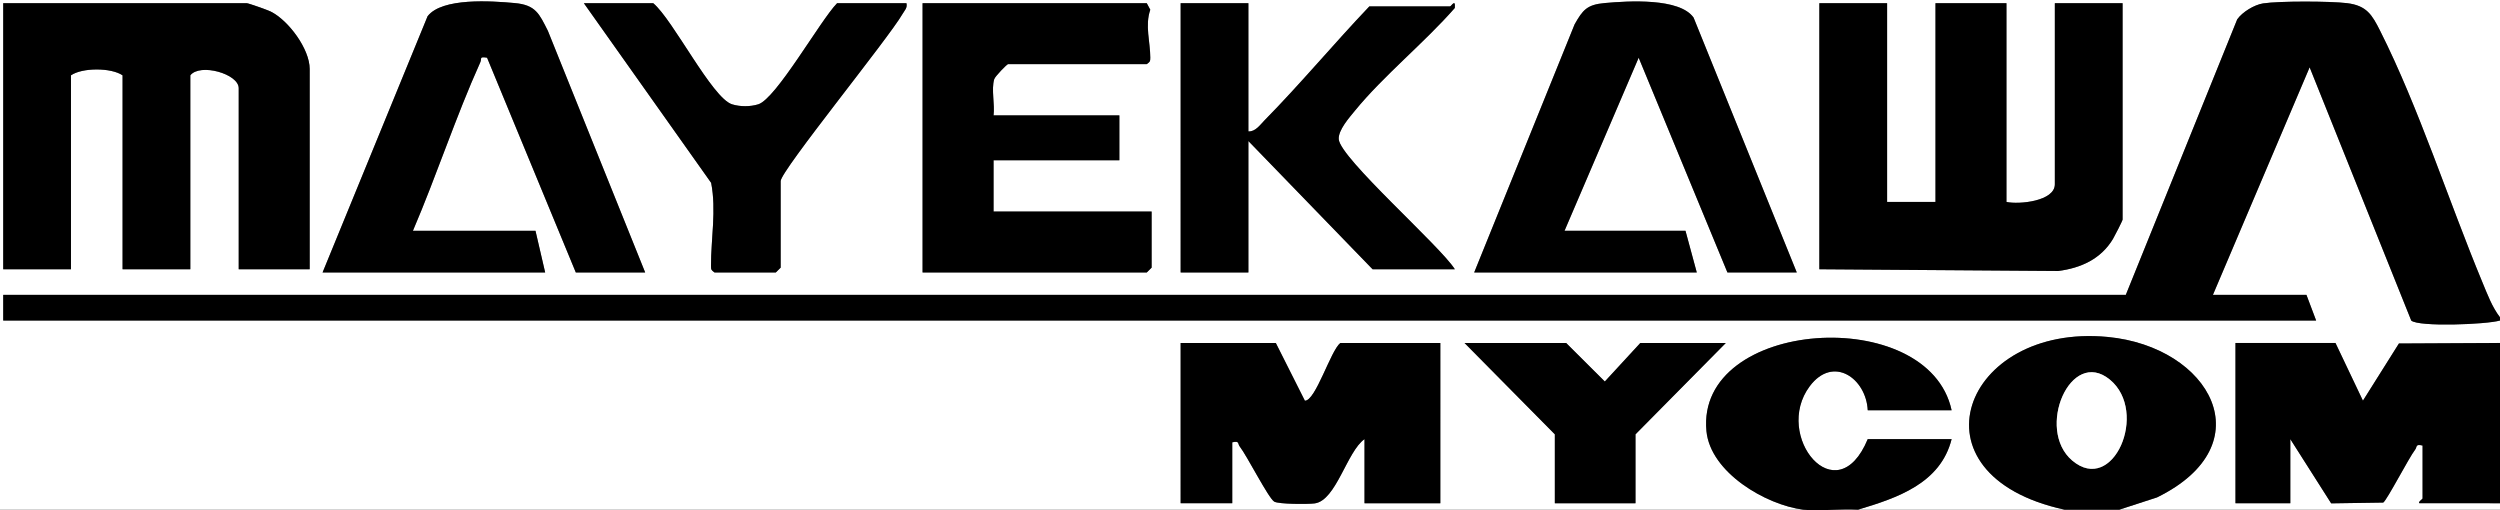
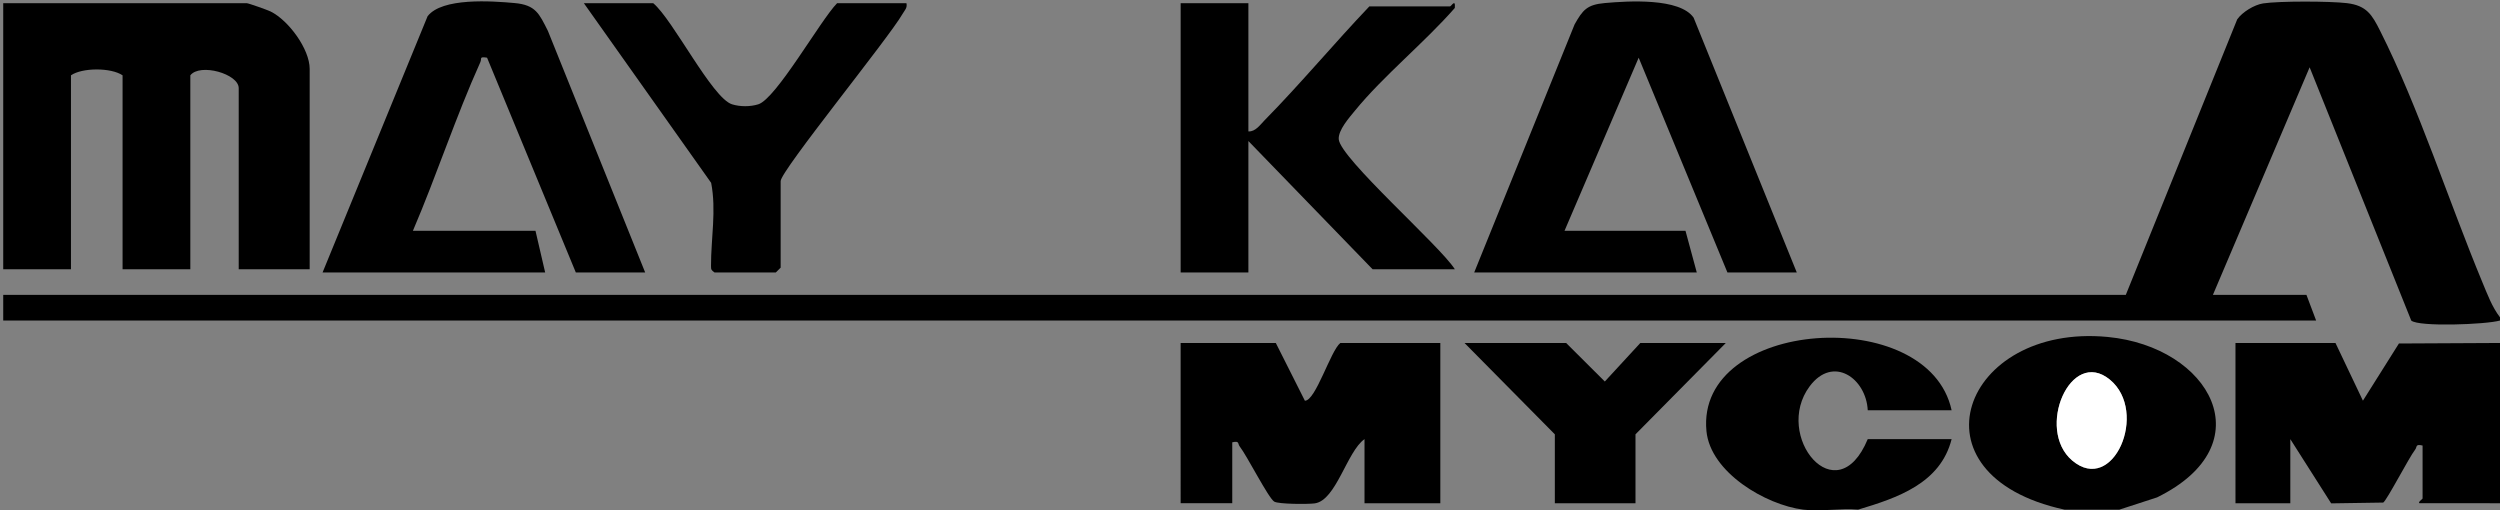
<svg xmlns="http://www.w3.org/2000/svg" version="1.1" id="Layer_1" x="0px" y="0px" viewBox="0 0 200 40.827" style="enable-background:new 0 0 200 40.827;" xml:space="preserve">
  <rect x="0" y="0" width="200" height="40.827" fill="#808080" stroke="none" />
  <g>
    <g>
-       <path style="fill:#FFFFFF;" d="M144.258,40.772H0V0h200v25.386c-0.636-0.826-1.02-1.872-1.416-2.824    c-2.668-6.416-5.093-13.987-8.17-20.089c-0.642-1.272-1.066-2.031-2.666-2.223c-1.334-0.16-5.407-0.176-6.699,0.022    c-0.705,0.108-1.665,0.694-2.071,1.275l-8.913,22.043H0.258v2.051H185.29l-0.774-2.051h-7.484l7.739-18.207l8.129,20.261    c0.591,0.519,5.991,0.32,7.1-0.003v1.795l-8.086,0.043l-2.879,4.575l-2.196-4.617h-8v12.821h4.387v-5.129l3.269,5.139l4.163-0.064    c0.286-0.167,2.054-3.593,2.557-4.239c0.168-0.215-0.006-0.464,0.592-0.323v4.231c0,0.055-0.386,0.29-0.258,0.382L200,40.259    v0.513h-30.452l3.014-0.98c8.632-4.236,4.254-12.052-3.948-12.836c-11.572-1.106-16.193,11.045-3.453,13.816h-16.516    c3.146-0.94,6.591-2.101,7.484-5.641h-6.71c-2.495,6.018-7.6-0.275-4.643-4.229c1.877-2.51,4.518-0.633,4.643,1.921h6.71    c-1.854-8.58-20.483-7.341-19.613,1.668C136.834,37.787,141.246,40.391,144.258,40.772z M24.774,21.54V5.513    c0-1.587-1.684-3.876-3.121-4.591c-0.253-0.126-1.776-0.665-1.911-0.665H0.258V21.54h5.419V6.026c0.901-0.622,3.197-0.63,4.129,0    V21.54h5.419V6.026c0.772-0.994,3.871-0.121,3.871,1.026V21.54H24.774z M51.613,21.796L43.833,2.473    c-0.697-1.381-0.976-2.076-2.66-2.229c-1.861-0.17-5.808-0.444-6.965,1.053l-8.402,20.499h17.806l-0.774-3.334h-9.806    c1.883-4.392,3.437-9.149,5.394-13.488c0.137-0.305-0.121-0.461,0.538-0.36l7.099,17.181H51.613z M72.516,0.256h-5.548    c-1.332,1.357-4.873,7.647-6.308,8.09c-0.644,0.199-1.447,0.199-2.093,0c-1.594-0.492-4.729-6.776-6.308-8.09H46.71l10.182,14.371    c0.427,2.191-0.018,4.464-0.011,6.645c0.001,0.3,0.017,0.332,0.281,0.524h4.903l0.387-0.385v-6.924    c0-0.826,8.629-11.412,9.757-13.383C72.373,0.818,72.6,0.643,72.516,0.256z M79.484,9.231c0.112-0.874-0.19-2.085,0.053-2.896    c0.07-0.232,1.026-1.207,1.108-1.207h11.097c0.264-0.192,0.28-0.224,0.281-0.524c0.004-1.185-0.439-2.591,0-3.825l-0.281-0.524    H73.806v21.54h17.935l0.387-0.385v-4.488H79.484v-4.103h10.065v-3.59H79.484z M99.871,0.256h-5.419v21.54h5.419V11.283    l9.935,10.257h6.581c-1.15-1.842-9.192-8.895-9.288-10.404c-0.046-0.727,0.823-1.703,1.296-2.282    c2.268-2.779,5.59-5.47,7.99-8.217c0.066-0.785-0.28-0.125-0.385-0.125h-6.452c-2.836,2.979-5.498,6.181-8.38,9.11    c-0.351,0.357-0.739,0.93-1.297,0.891V0.256z M143.742,21.796l-8.256-20.389c-1.122-1.589-5.214-1.335-7.112-1.164    c-1.406,0.127-1.755,0.546-2.408,1.71l-8.031,19.842h17.806l-0.903-3.334h-9.677l5.932-13.847l7.1,17.18H143.742z M150.968,0.256    h-5.419V21.54l19.107,0.139c1.828-0.239,3.419-0.96,4.384-2.568c0.128-0.214,0.767-1.46,0.767-1.546V0.256h-5.419v14.488    c0,1.352-2.865,1.633-3.871,1.41V0.256h-5.677v15.899h-3.871V0.256z M102.065,27.438h-7.613v12.821h4.129v-4.872    c0.598-0.141,0.424,0.108,0.592,0.323c0.592,0.758,2.304,4.143,2.765,4.419c0.353,0.211,2.709,0.214,3.237,0.143    c1.722-0.231,2.574-4.15,3.987-5.141v5.129h6.065V27.438h-8c-0.778,0.615-1.977,4.639-2.836,4.619L102.065,27.438z M125.29,27.438    h-8.129l7.226,7.308v5.513h6.452v-5.513l7.226-7.308h-6.839l-2.841,3.083L125.29,27.438z" />
      <path d="M200,25.386v0.256c-1.109,0.323-6.509,0.522-7.1,0.003l-8.129-20.261l-7.739,18.207h7.484l0.774,2.051H0.258v-2.051    h169.806l8.913-22.043c0.406-0.582,1.366-1.167,2.071-1.275c1.292-0.198,5.365-0.182,6.699-0.022    c1.601,0.191,2.024,0.95,2.666,2.223c3.077,6.101,5.503,13.672,8.17,20.089C198.98,23.514,199.364,24.56,200,25.386z" />
      <path d="M200,40.259l-6.452-0.003c-0.128-0.092,0.258-0.327,0.258-0.382v-4.231c-0.598-0.141-0.424,0.108-0.592,0.323    c-0.503,0.646-2.27,4.072-2.557,4.239l-4.163,0.064l-3.269-5.139v5.129h-4.387V27.438h8l2.196,4.617l2.879-4.575L200,27.438    V40.259z" />
      <path d="M169.548,40.772h-4.387c-12.741-2.771-8.12-14.922,3.453-13.816c8.202,0.784,12.58,8.6,3.948,12.836L169.548,40.772z     M165.769,36.835c3.285,2.803,6.149-3.889,3.022-6.463C165.636,27.774,162.844,34.339,165.769,36.835z" />
      <path d="M144.258,40.772c-3.012-0.381-7.424-2.985-7.742-6.282c-0.87-9.008,17.76-10.247,19.613-1.668h-6.71    c-0.125-2.555-2.767-4.431-4.643-1.921c-2.956,3.954,2.148,10.247,4.643,4.229h6.71c-0.893,3.54-4.338,4.701-7.484,5.641    C147.254,40.648,145.609,40.943,144.258,40.772z" />
-       <path d="M150.968,0.256v15.899h3.871V0.256h5.677v15.899c1.006,0.222,3.871-0.058,3.871-1.41V0.256h5.419v17.309    c0,0.086-0.638,1.332-0.767,1.546c-0.965,1.608-2.556,2.329-4.384,2.568l-19.107-0.139V0.256H150.968z" />
      <path d="M24.774,21.54h-5.677V7.052c0-1.147-3.099-2.02-3.871-1.026V21.54H9.806V6.026c-0.932-0.63-3.228-0.622-4.129,0V21.54    H0.258V0.256h19.484c0.135,0,1.658,0.54,1.911,0.665c1.437,0.716,3.121,3.004,3.121,4.591V21.54z" />
      <path d="M143.742,21.796h-5.548l-7.1-17.18l-5.932,13.847h9.677l0.903,3.334h-17.806l8.031-19.842    c0.654-1.164,1.002-1.583,2.408-1.71c1.898-0.171,5.99-0.425,7.112,1.164L143.742,21.796z" />
      <path d="M51.613,21.796h-5.548L38.965,4.615c-0.659-0.101-0.401,0.055-0.538,0.36c-1.958,4.338-3.512,9.096-5.394,13.488h9.806    l0.774,3.334H25.806l8.402-20.499c1.157-1.497,5.104-1.223,6.965-1.053c1.684,0.153,1.963,0.848,2.66,2.229L51.613,21.796z" />
-       <path d="M79.484,9.231h10.065v3.59H79.484v4.103h12.645v4.488l-0.387,0.385H73.806V0.256h17.935l0.281,0.524    c-0.439,1.234,0.004,2.64,0,3.825c-0.001,0.299-0.017,0.332-0.281,0.524H80.645c-0.082,0-1.039,0.974-1.108,1.207    C79.294,7.146,79.595,8.357,79.484,9.231z" />
      <path d="M99.871,0.256v10.257c0.558,0.039,0.946-0.534,1.297-0.891c2.882-2.929,5.545-6.131,8.38-9.11H116    c0.105,0,0.451-0.66,0.385,0.125c-2.4,2.746-5.722,5.438-7.99,8.217c-0.473,0.579-1.342,1.556-1.296,2.282    c0.096,1.508,8.137,8.562,9.288,10.404h-6.581l-9.935-10.257v10.514h-5.419V0.256H99.871z" />
      <path d="M102.065,27.438l2.325,4.619c0.859,0.02,2.058-4.004,2.836-4.619h8v12.821h-6.065v-5.129    c-1.413,0.991-2.265,4.91-3.987,5.141c-0.528,0.071-2.884,0.068-3.237-0.143c-0.461-0.276-2.173-3.661-2.765-4.419    c-0.168-0.215,0.006-0.464-0.592-0.323v4.872h-4.129V27.438H102.065z" />
      <path d="M72.516,0.256c0.084,0.386-0.143,0.562-0.307,0.849c-1.129,1.971-9.757,12.557-9.757,13.383v6.924l-0.387,0.385h-4.903    c-0.263-0.192-0.28-0.224-0.281-0.524c-0.007-2.181,0.439-4.454,0.011-6.645L46.71,0.256h5.548    c1.579,1.314,4.715,7.598,6.308,8.09c0.646,0.199,1.449,0.199,2.093,0c1.435-0.442,4.977-6.733,6.308-8.09H72.516z" />
      <polygon points="125.29,27.438 128.385,30.521 131.226,27.438 138.065,27.438 130.839,34.746 130.839,40.259 124.387,40.259     124.387,34.746 117.161,27.438   " />
      <path style="fill:#FFFFFF;" d="M165.769,36.835c-2.925-2.496-0.133-9.06,3.022-6.463    C171.918,32.946,169.054,39.638,165.769,36.835z" />
    </g>
  </g>
</svg>